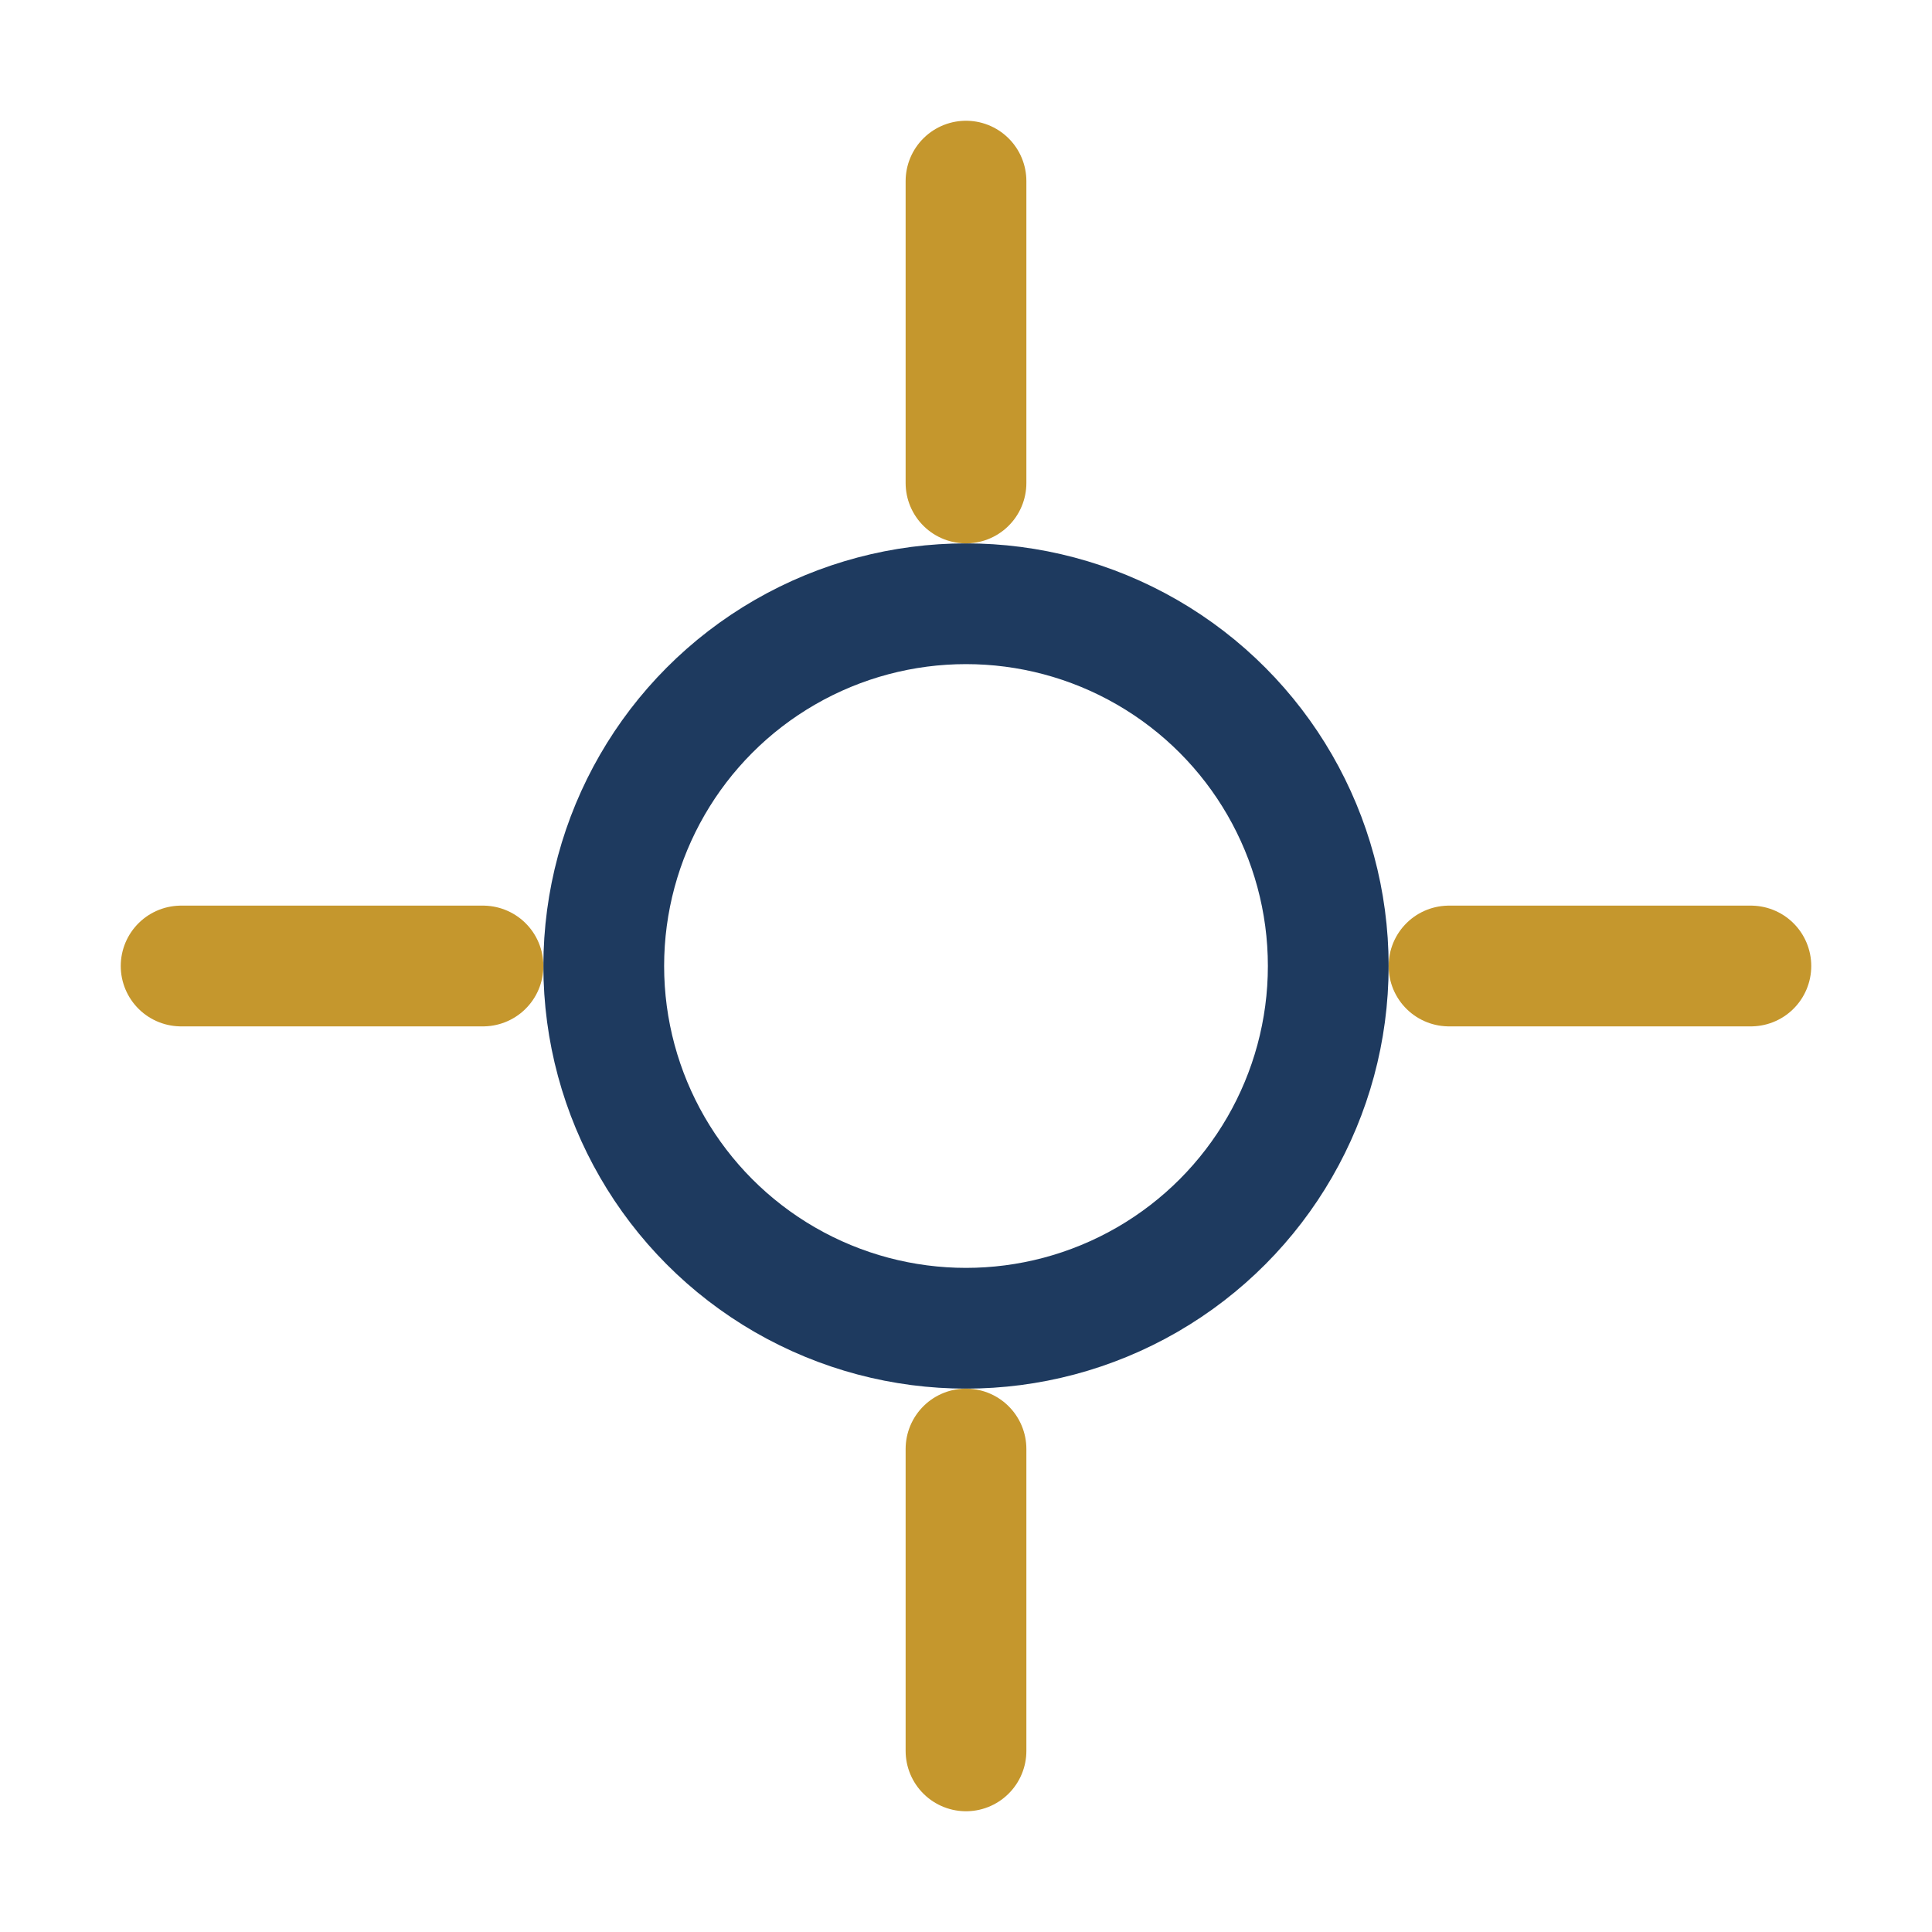
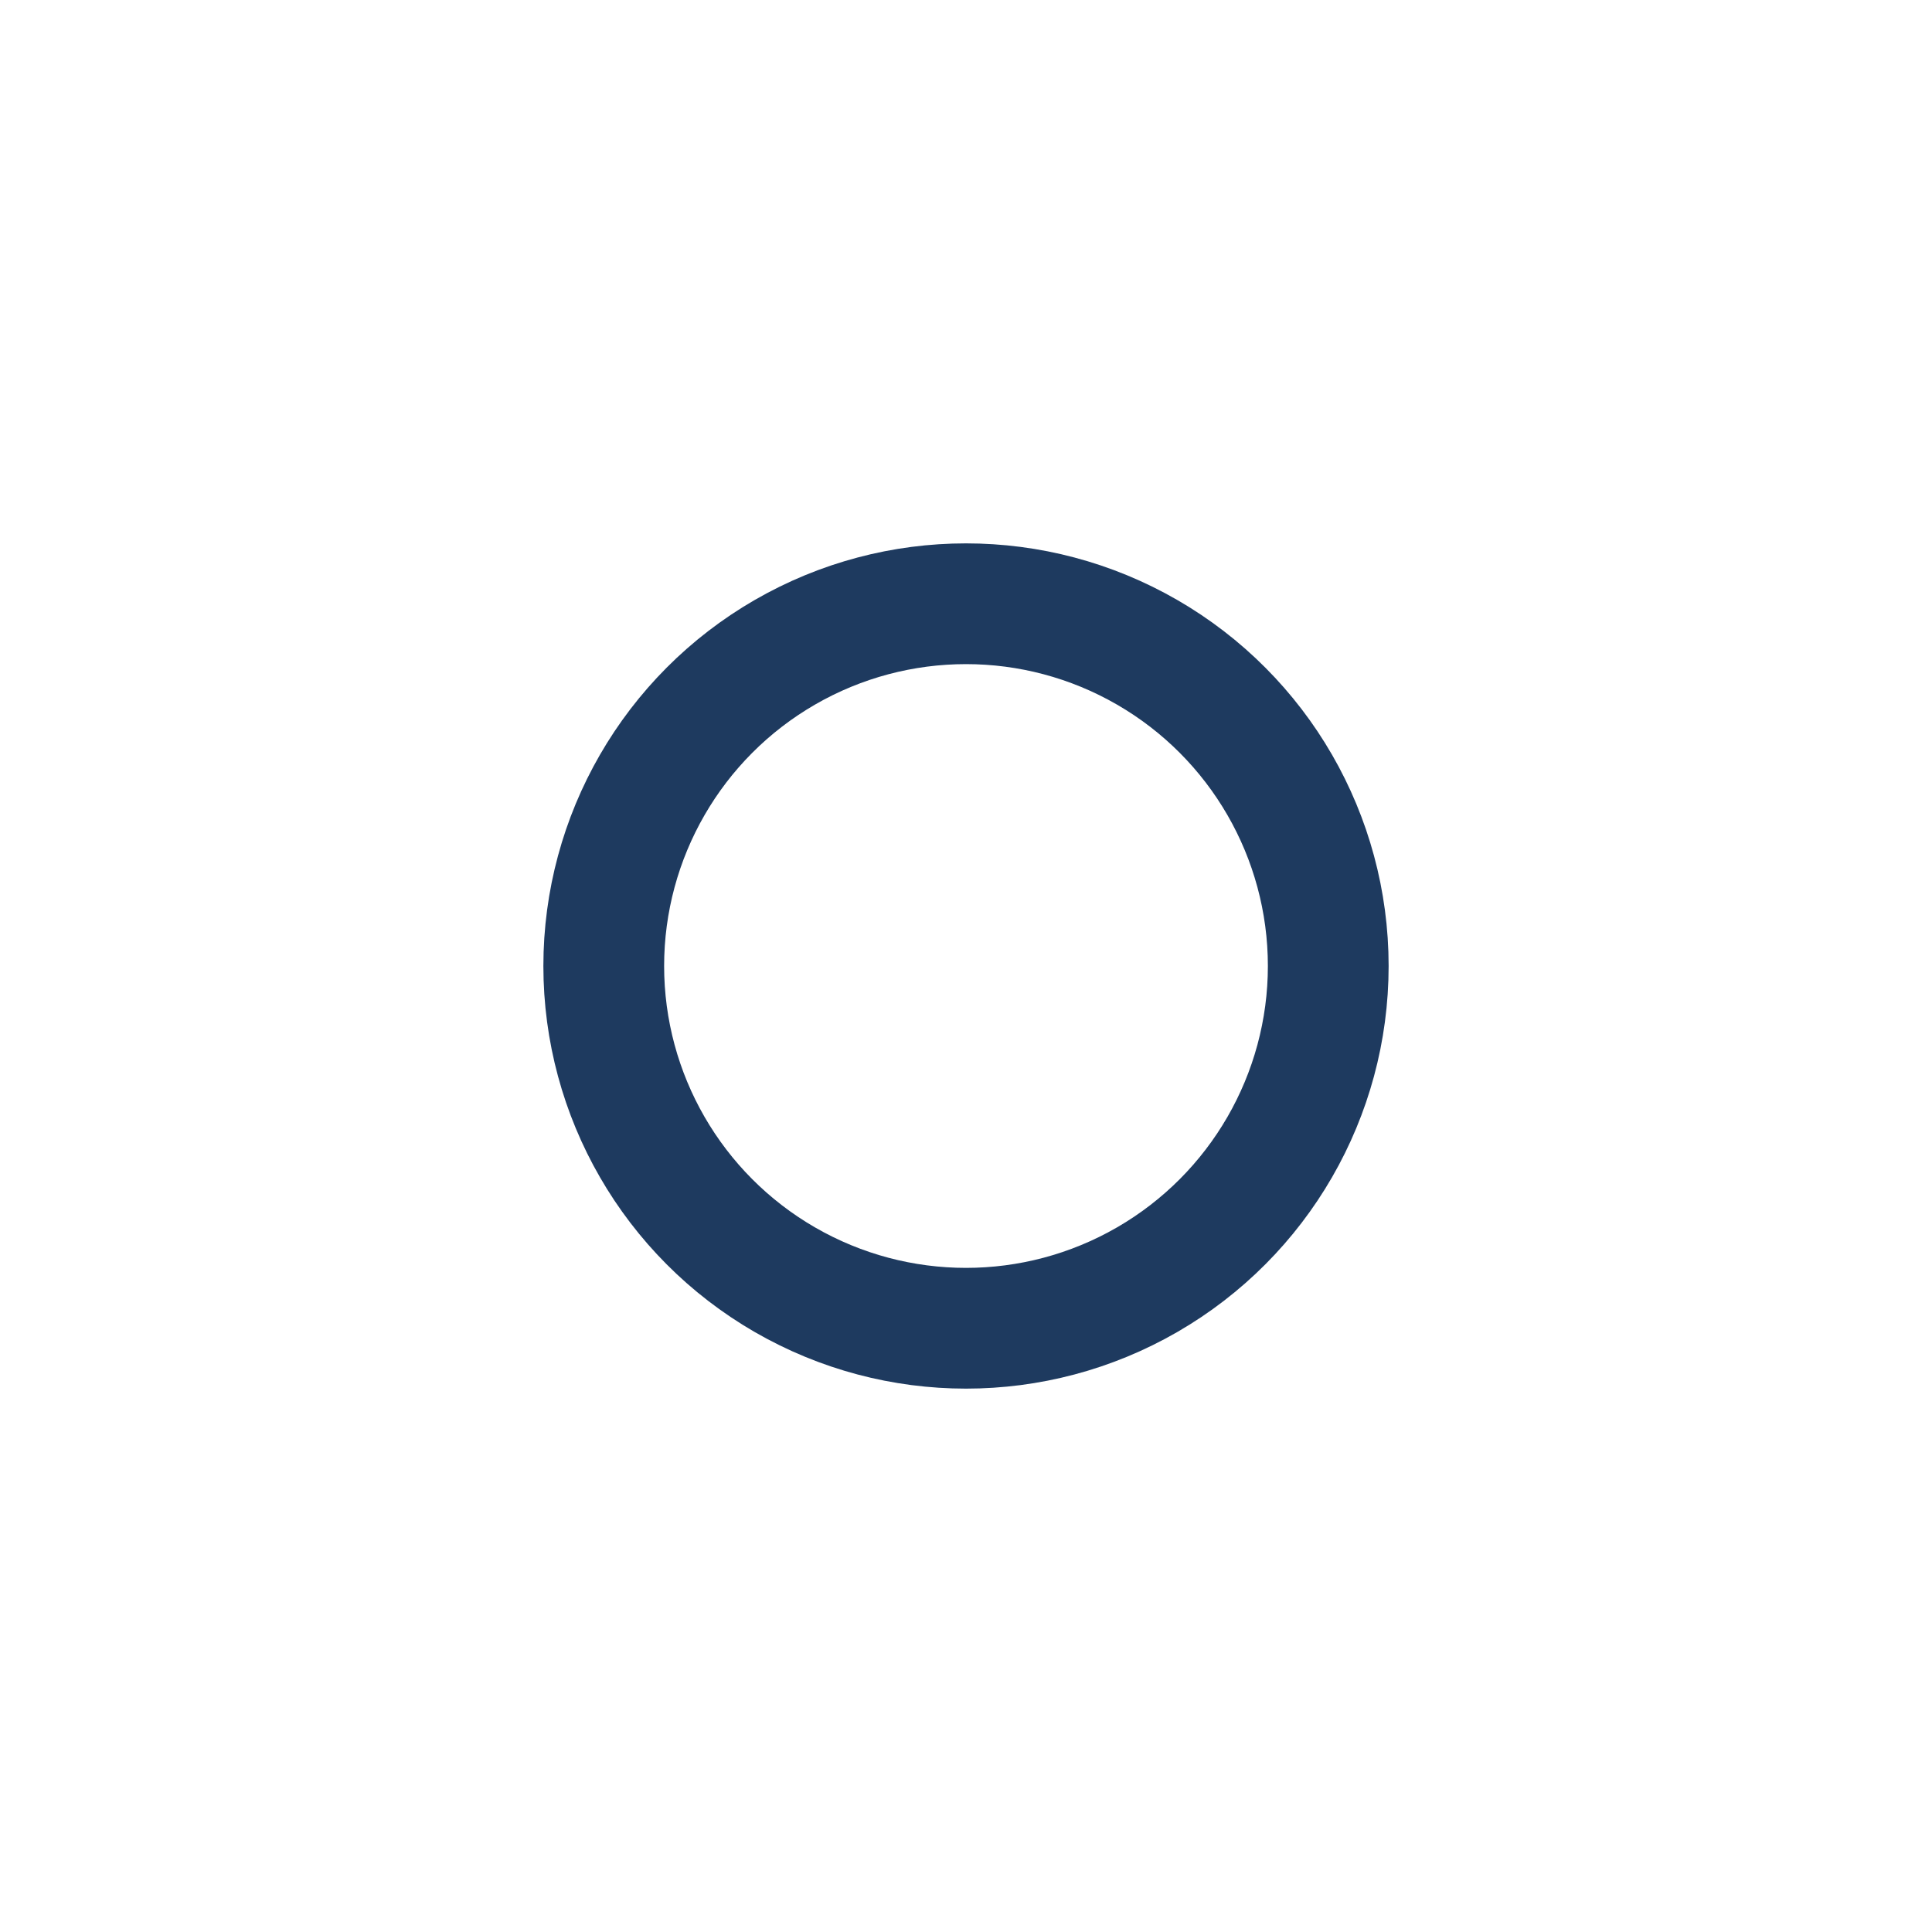
<svg xmlns="http://www.w3.org/2000/svg" width="32" height="32" viewBox="0 0 32 32">
  <circle cx="16" cy="16" r="6" fill="none" stroke="#1E3A5F" stroke-width="2" />
-   <path d="M16 3v5M16 24v5M3 16h5M24 16h5" fill="none" stroke="#C5972D" stroke-width="2" stroke-linecap="round" />
</svg>